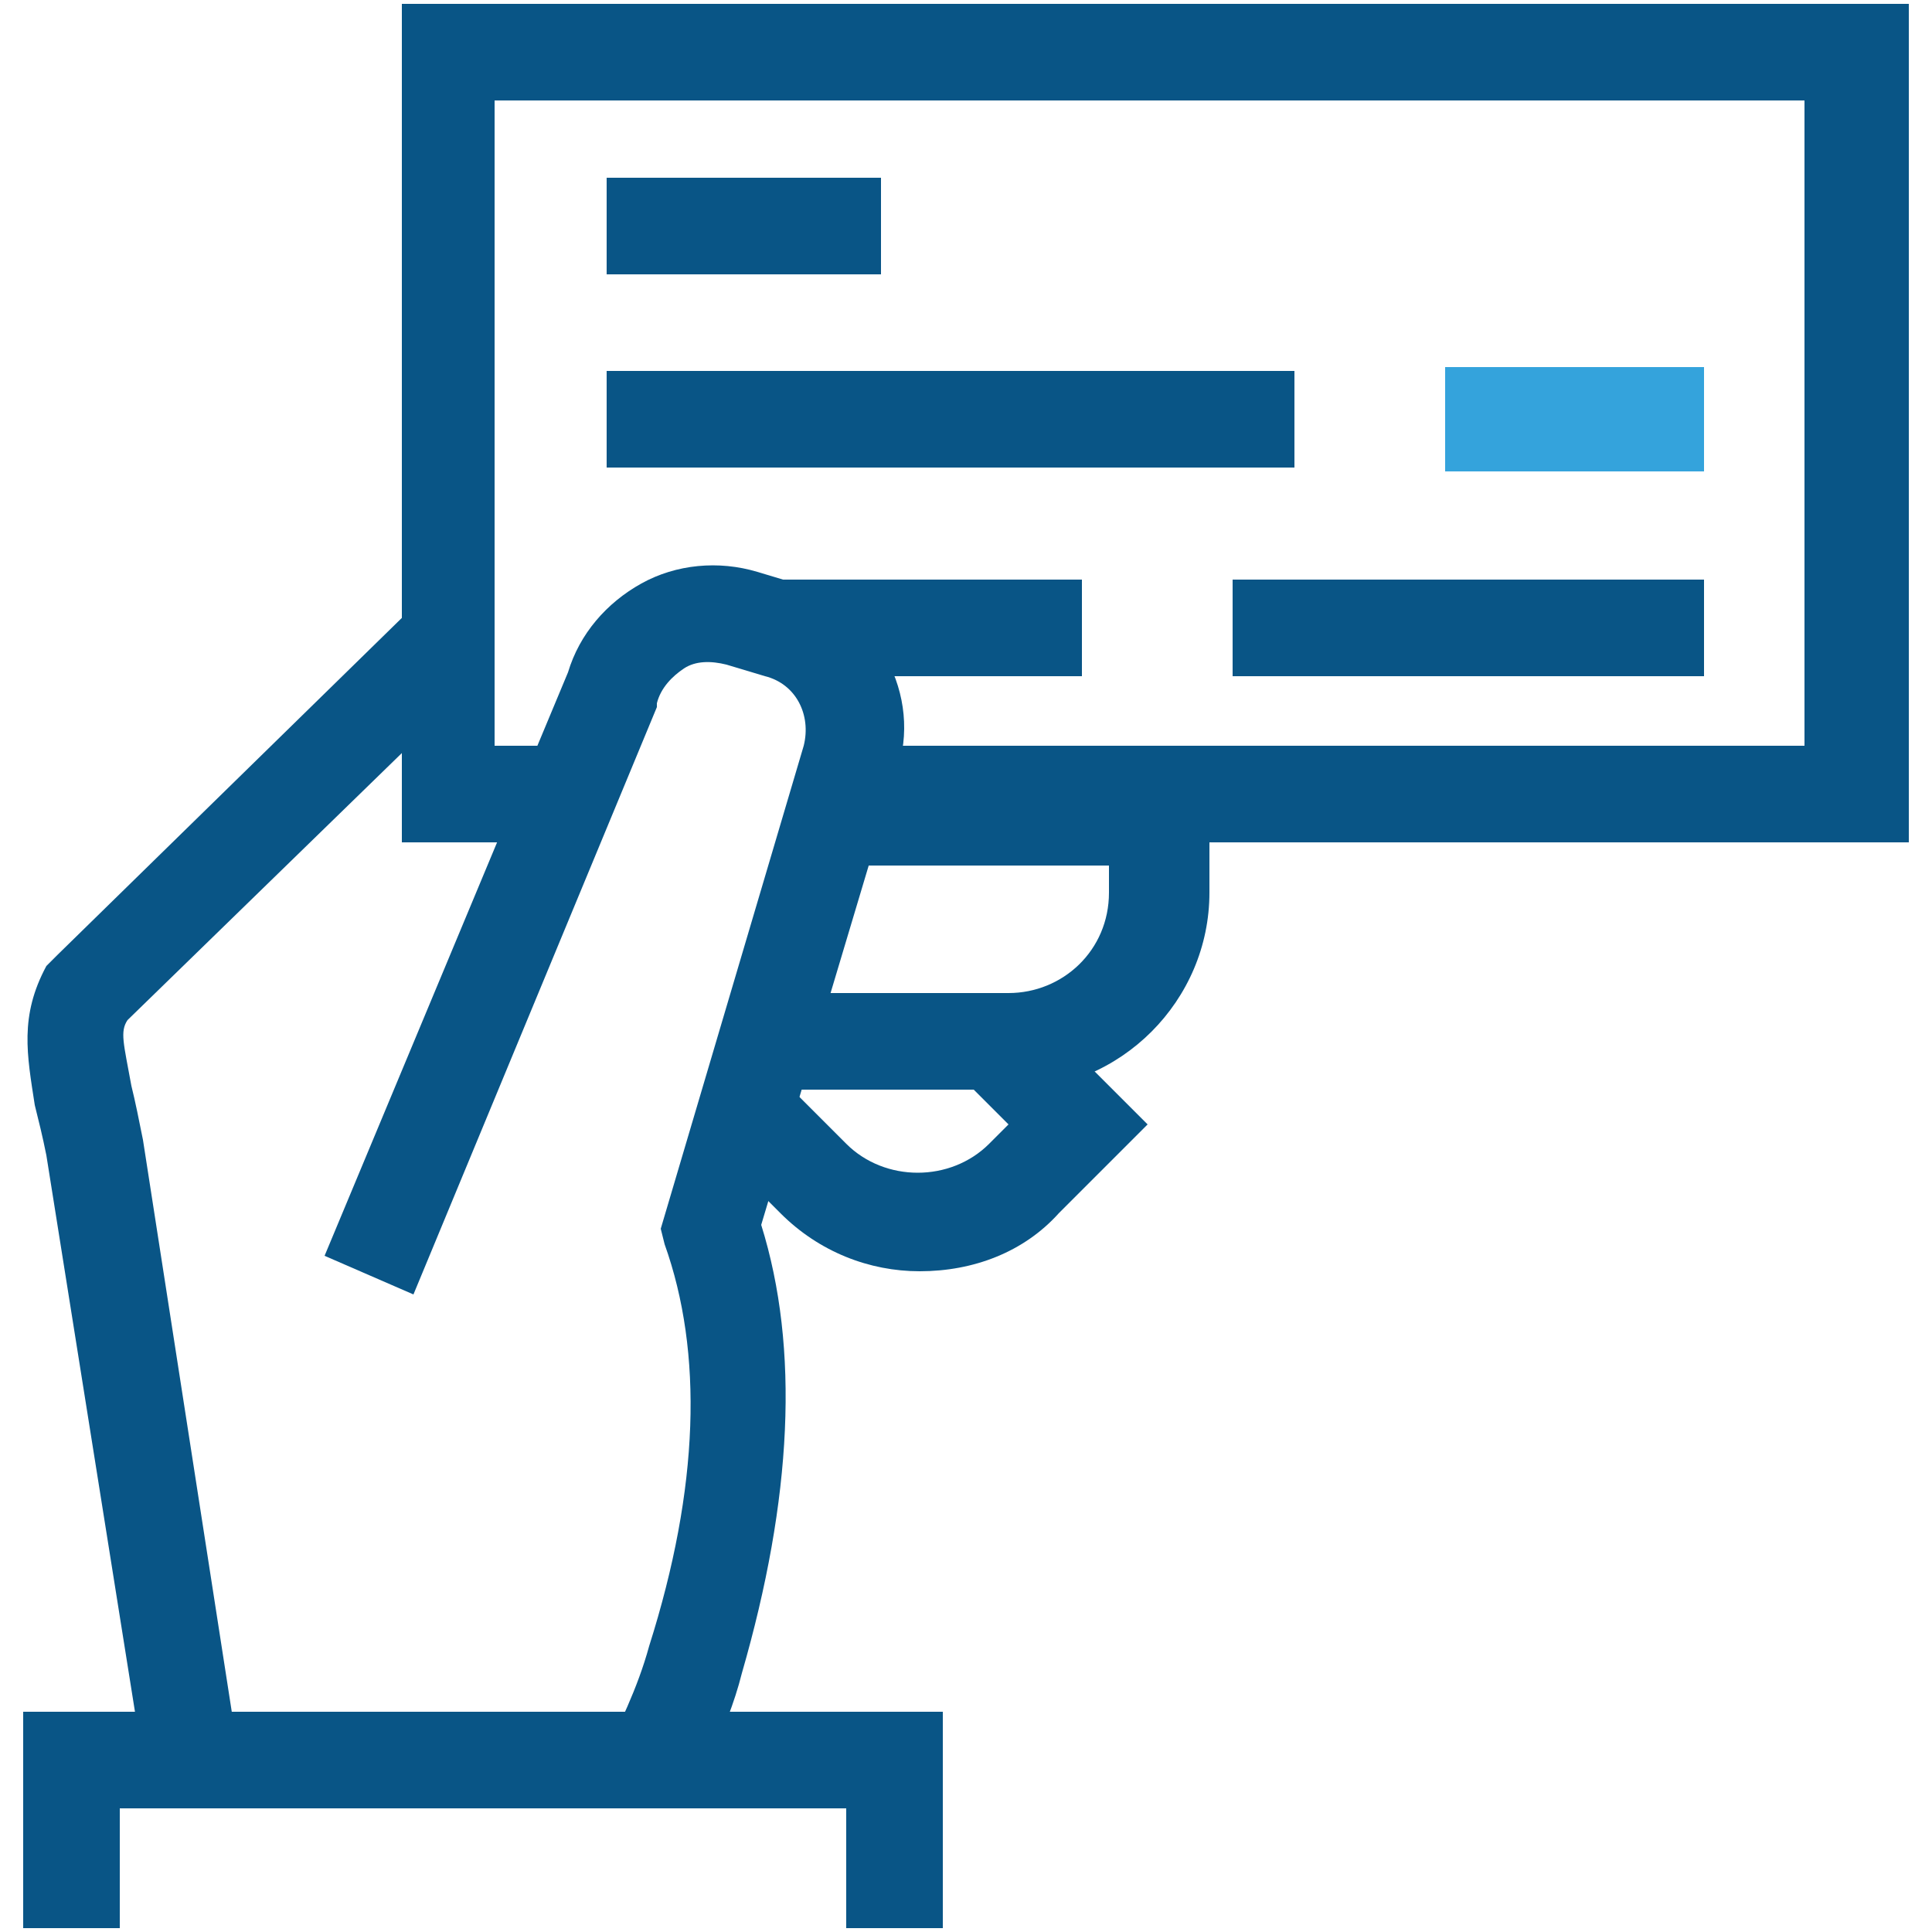
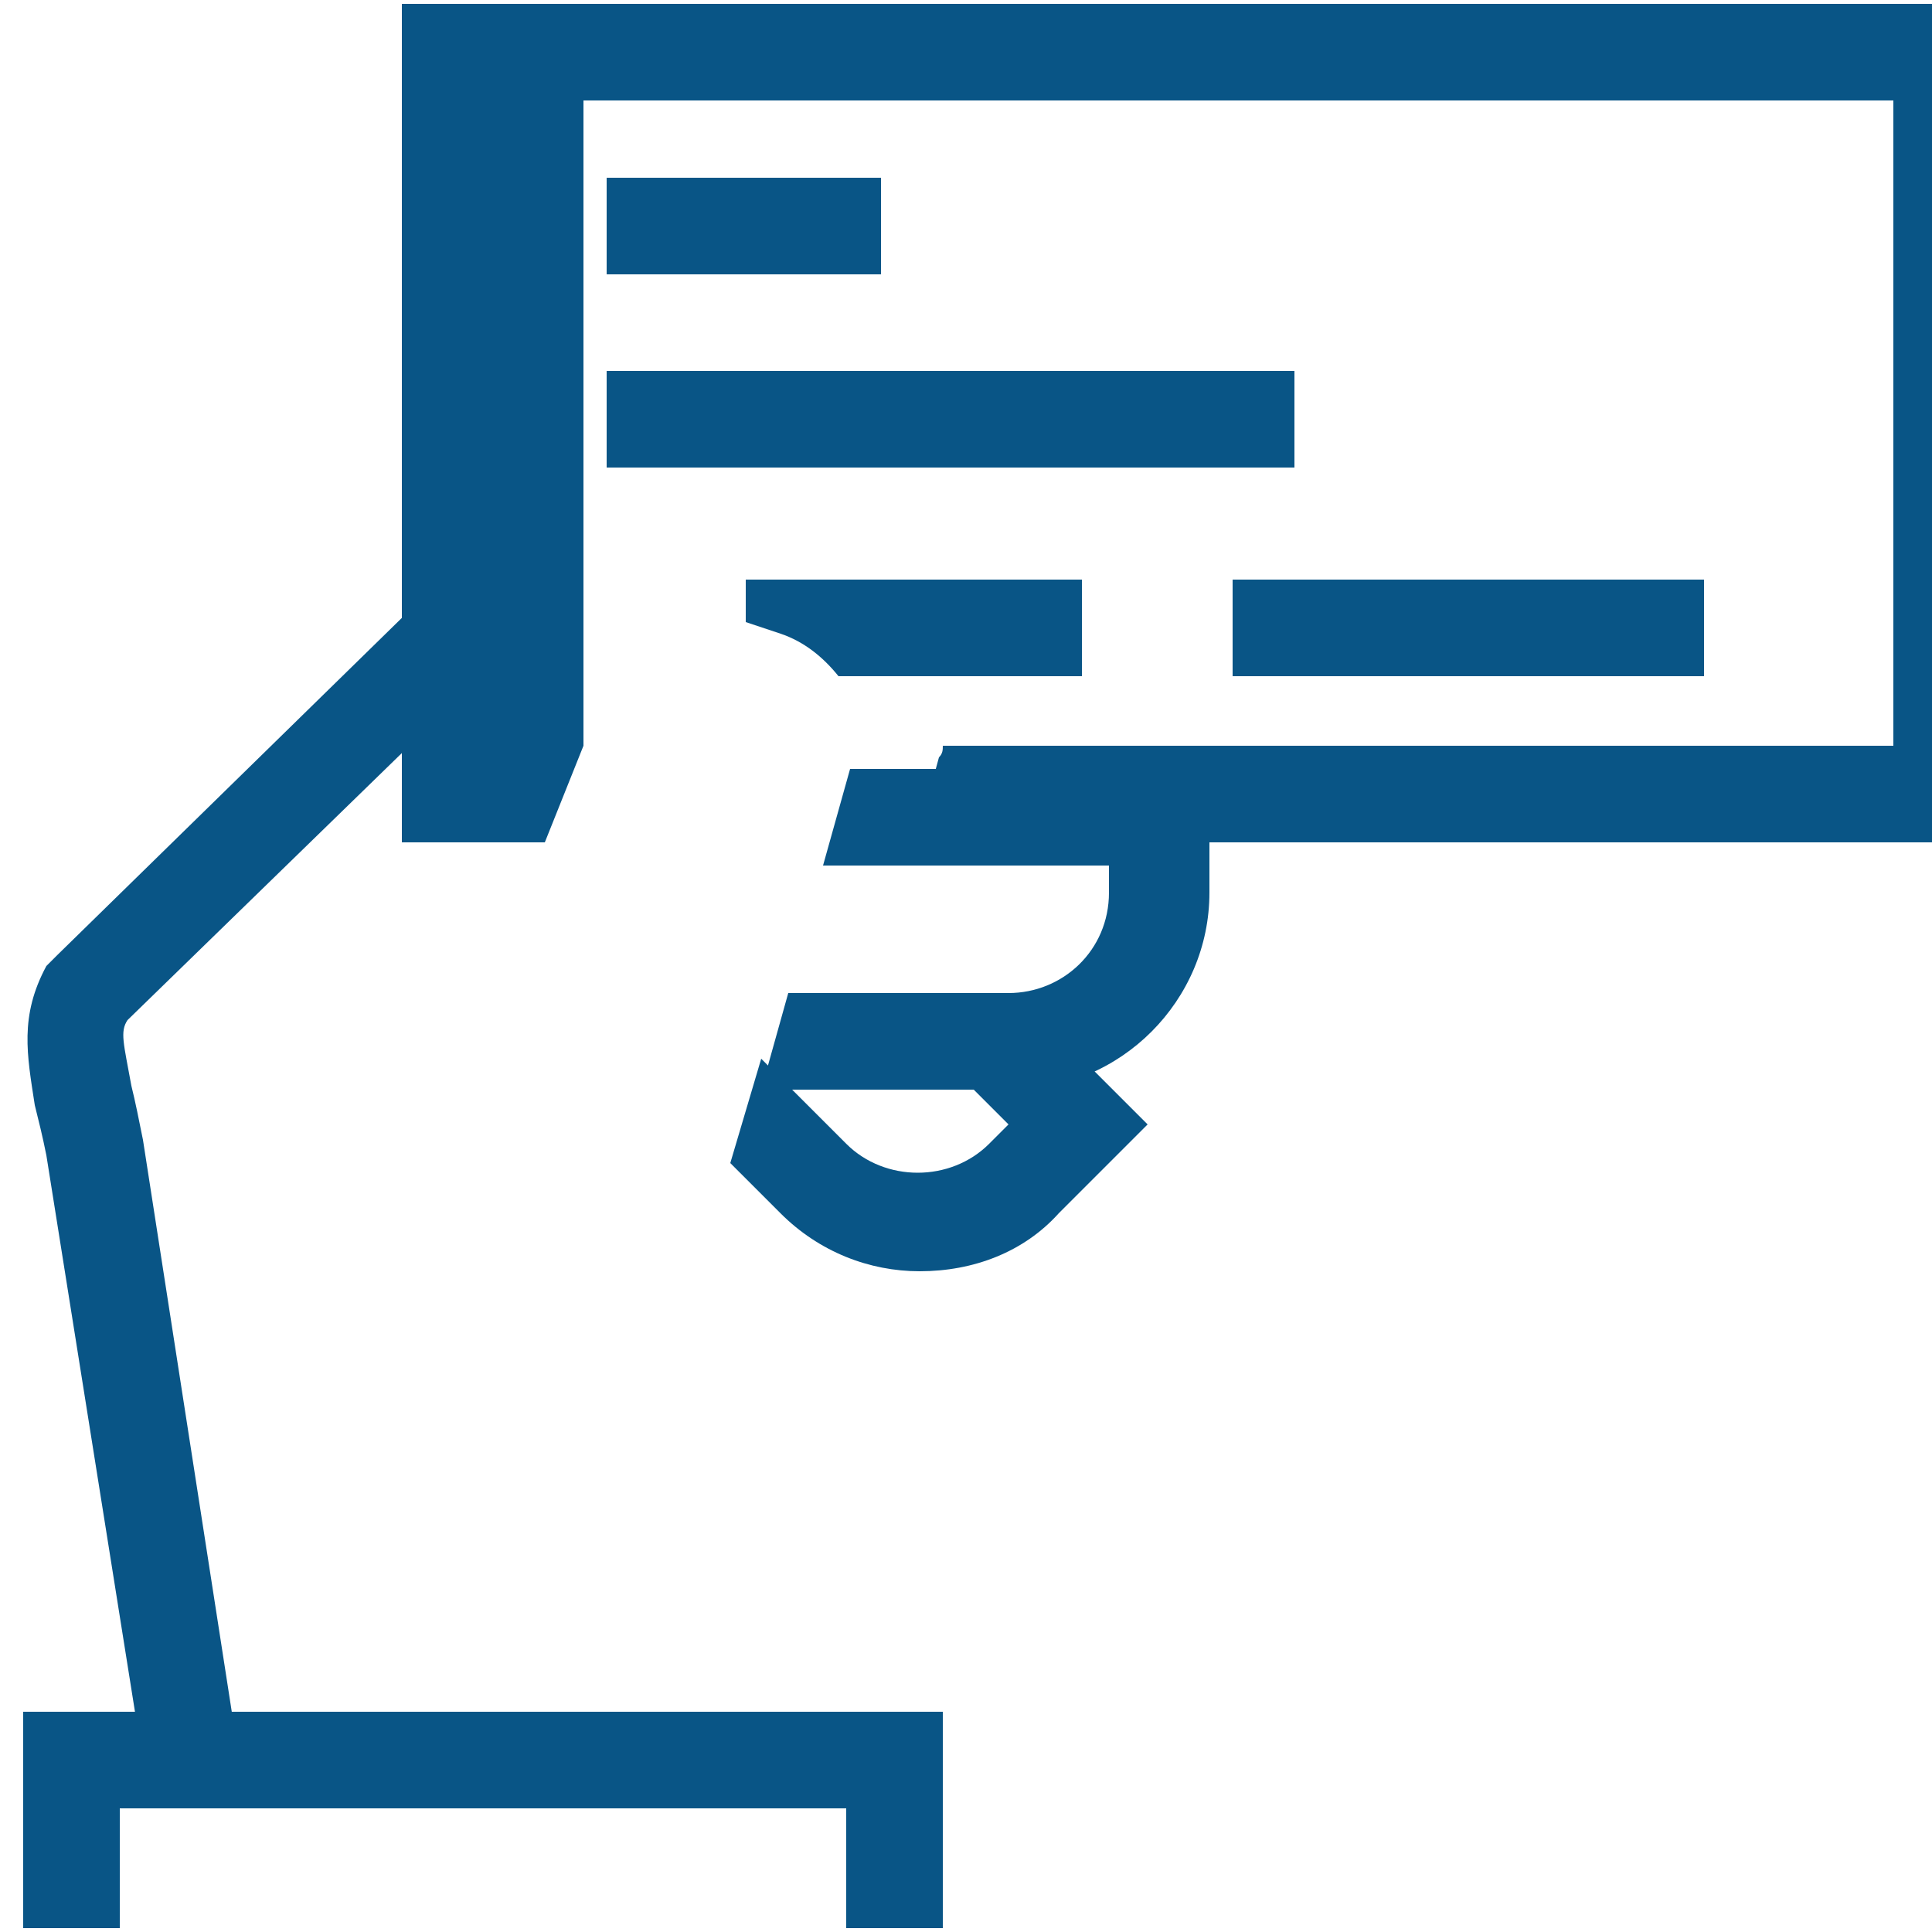
<svg xmlns="http://www.w3.org/2000/svg" enable-background="new 0 0 50 50" height="50" viewBox="0 0 50 50" width="50">
  <path d="m6.2 45.6-2.5-16.1c-.1-.5-.2-1-.3-1.4-.2-1.1-.3-1.4-.1-1.7l7.5-7.3v-3.5l-9.3 9.1-.3.3c-.7 1.3-.5 2.3-.3 3.6.1.4.2.8.3 1.3l2.5 15.7z" fill="#095586" />
  <path d="m31.9 15h12.2v2.5h-12.2z" fill="#095586" />
  <path d="m15.7 9.6h17.8v2.5h-17.8z" fill="#095586" />
  <path d="m15.7 4.6h7.1v2.5h-7.1z" fill="#095586" />
-   <path d="m37.4 9.5h6.7v2.7h-6.7z" fill="#34a3dc" />
  <g fill="#095586">
    <path d="m22 19.9-.7 2.5h7.4v.7c0 1.5-1.2 2.6-2.6 2.6h-5.7l-.7 2.5h6.5c2.8 0 5.1-2.3 5.1-5.1v-3.2z" />
    <path d="m19.3 15v1.1l.9.3c.6.2 1.1.6 1.5 1.1h6.3v-2.5z" />
-     <path d="m10.4.1v21.7h3.7l1-2.5h-2.3v-16.7h33.9v16.7h-24.6c0 .1 0 .2-.1.3l-.6 2.2h28v-21.7z" />
-     <path d="m20.6 15.1-1-.3c-1-.3-2.1-.2-3 .3s-1.6 1.3-1.9 2.3l-6.3 15.1 2.3 1 6.3-15.2v-.1c.1-.4.4-.7.7-.9s.7-.2 1.1-.1l1 .3c.8.2 1.2 1 1 1.8l-3.7 12.5.1.4c1 2.8.9 6.3-.4 10.4-.3 1.1-.8 2.1-1.2 2.9h2.8c.3-.7.6-1.4.8-2.2 1.3-4.5 1.5-8.4.5-11.6l3.5-11.7c.7-2-.5-4.2-2.6-4.9z" />
+     <path d="m10.4.1v21.7h3.7l1-2.5v-16.7h33.9v16.7h-24.6c0 .1 0 .2-.1.3l-.6 2.2h28v-21.7z" />
    <path d="m24.4 49.9h-2.5v-3.1h-18.8v3.1h-2.5v-5.6h23.8z" />
-     <path d="m21.8 21.2-.2-.2v.2z" />
    <path d="m25.9 27h-1.9l2.1 2.1-.5.5c-1 1-2.7 1-3.7 0l-2.2-2.2-.8 2.7 1.3 1.3c1 1 2.3 1.5 3.6 1.5 1.4 0 2.7-.5 3.6-1.5l2.3-2.3-2.4-2.4c-.4.2-.9.3-1.4.3z" />
  </g>
</svg>